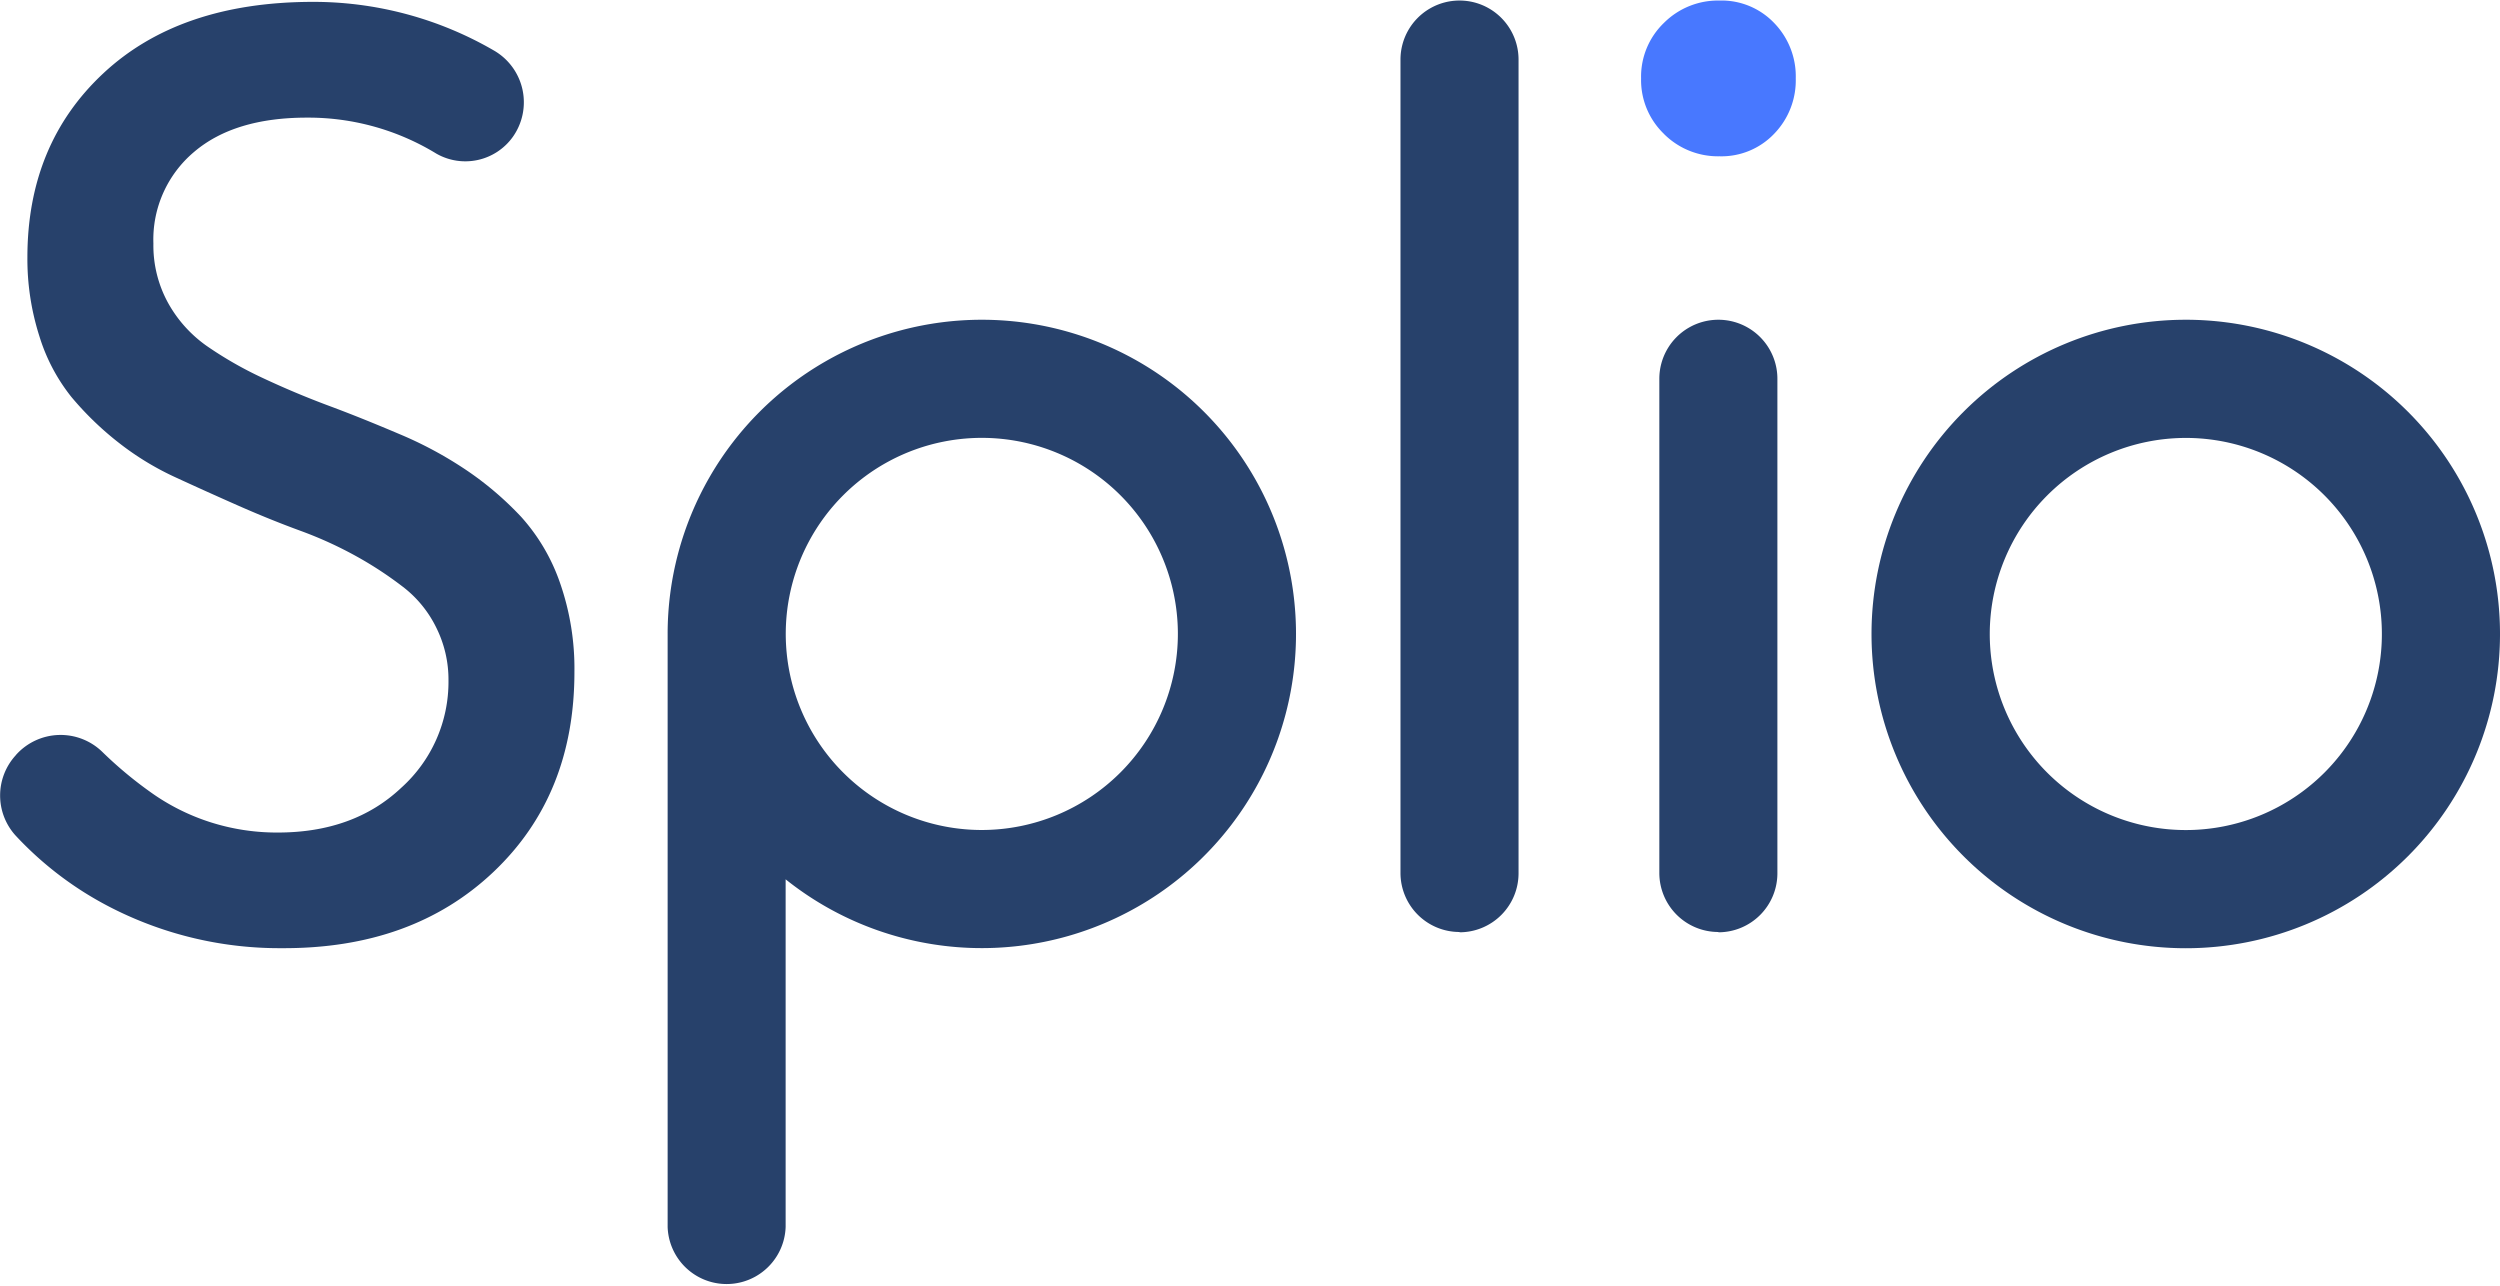
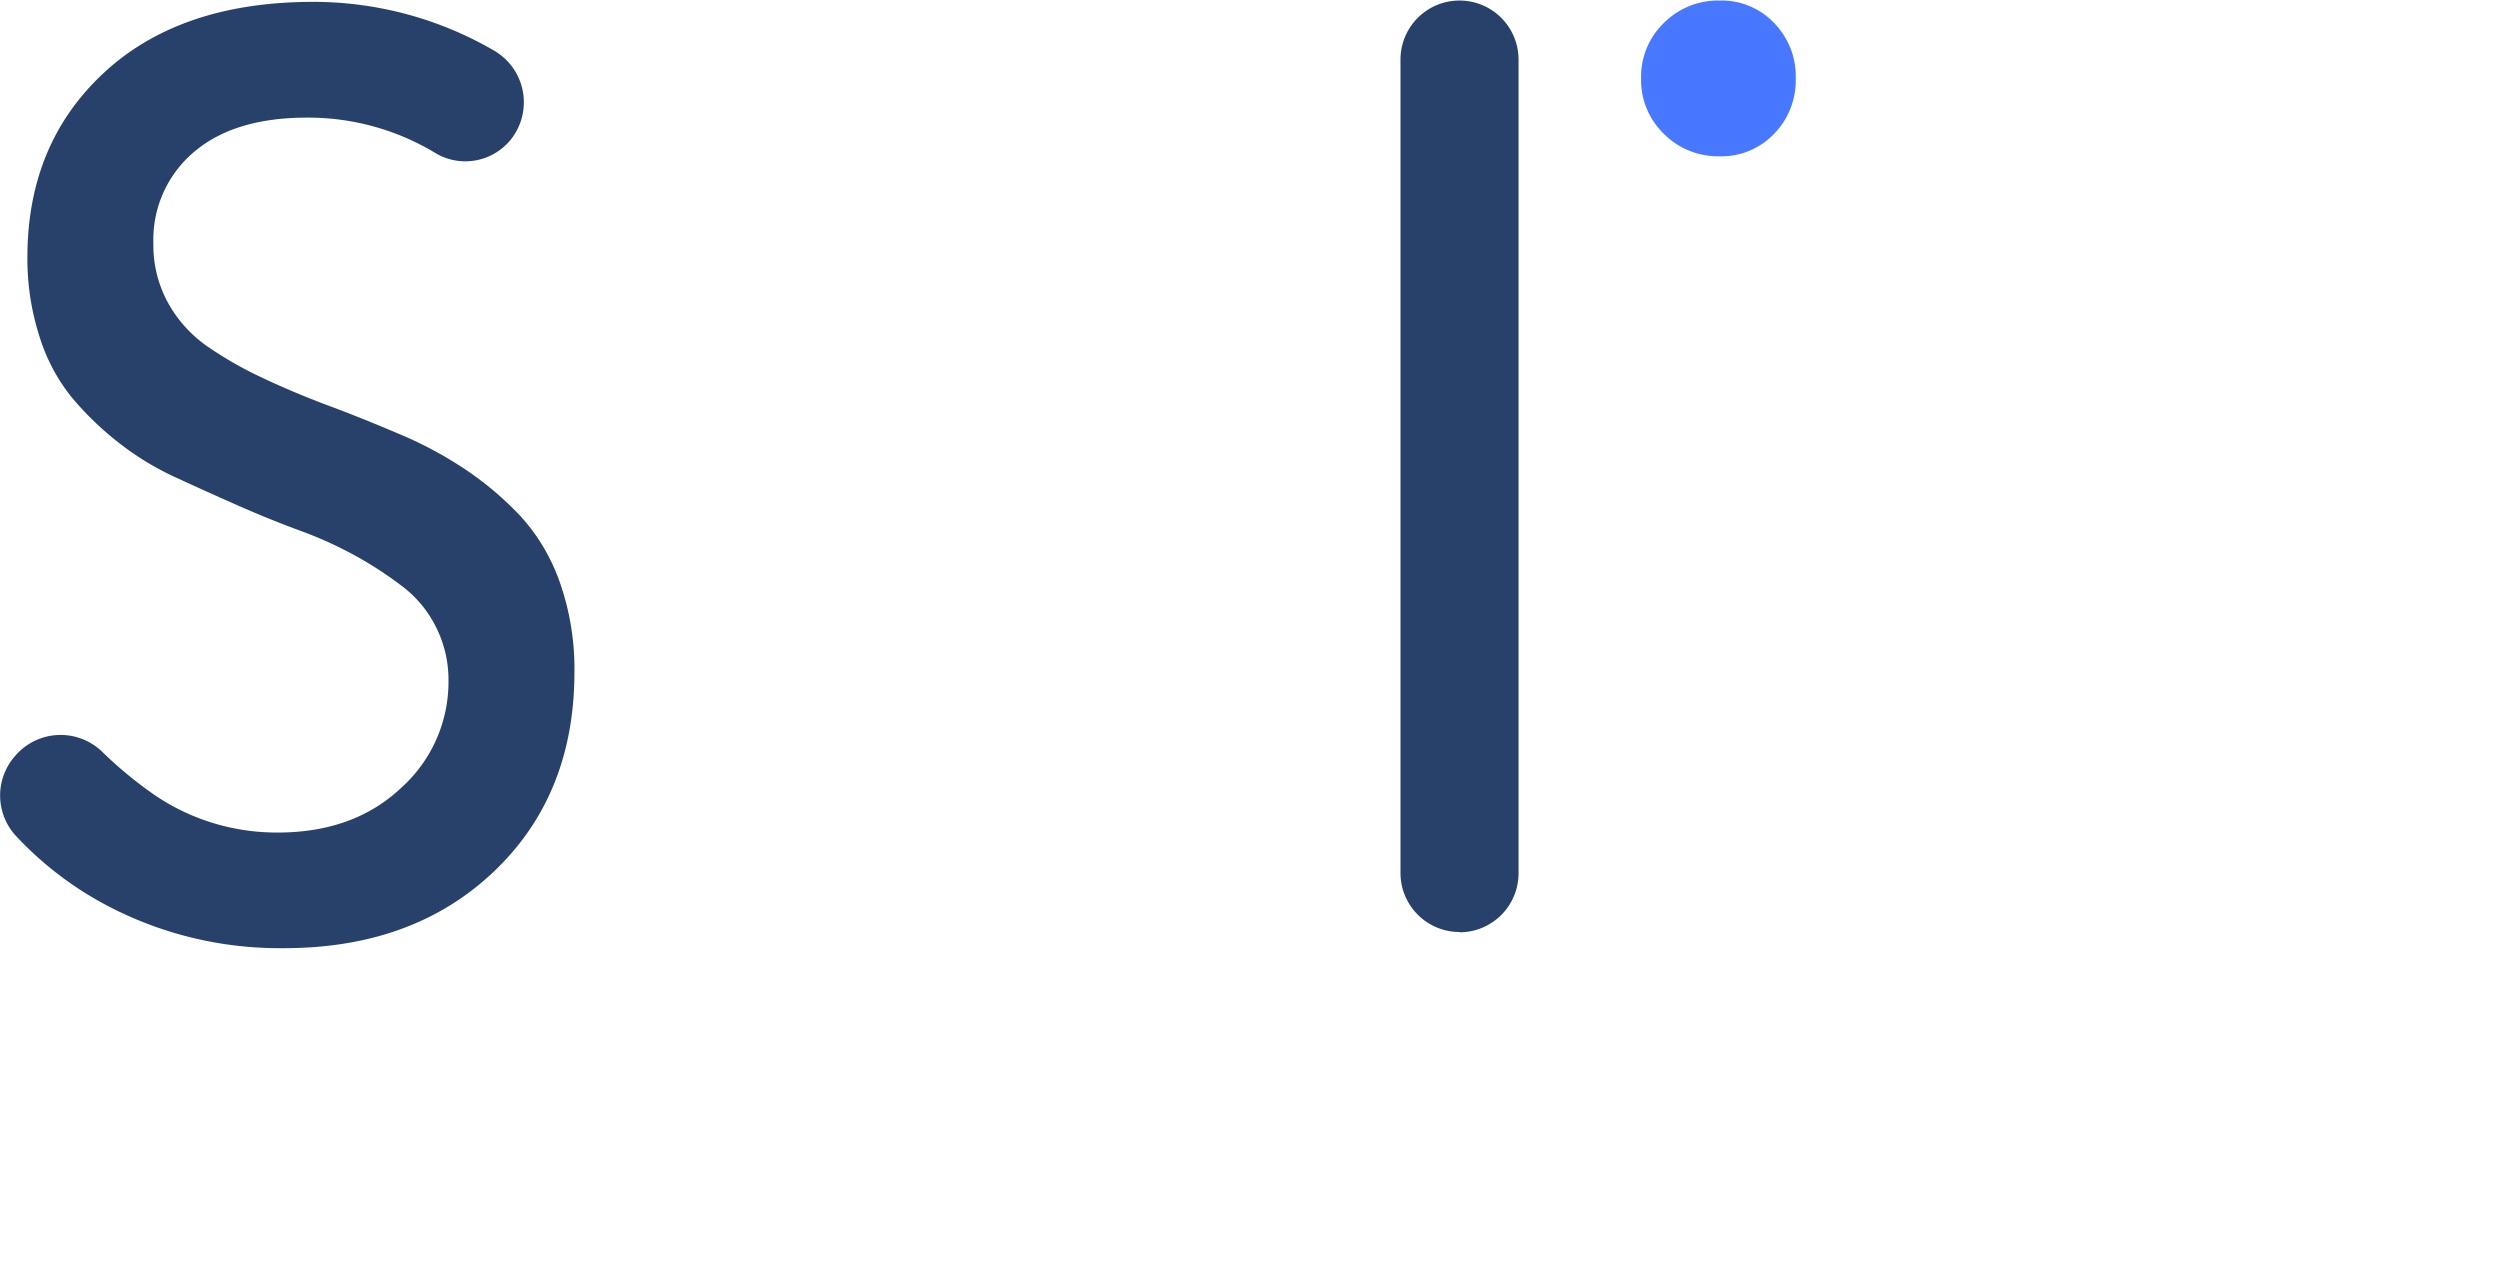
<svg xmlns="http://www.w3.org/2000/svg" viewBox="0 0 412.5 212.08" aria-hidden="true" width="412px" height="212px">
  <defs>
    <linearGradient class="cerosgradient" data-cerosgradient="true" id="CerosGradient_id8bc3607a8" gradientUnits="userSpaceOnUse" x1="50%" y1="100%" x2="50%" y2="0%">
      <stop offset="0%" stop-color="#d1d1d1" />
      <stop offset="100%" stop-color="#d1d1d1" />
    </linearGradient>
    <linearGradient />
    <style>.cls-1-630898ec792b3{fill:#4878ff;}.cls-2-630898ec792b3{fill:#27416b;}</style>
  </defs>
  <g id="Layer_2630898ec792b3" data-name="Layer 2">
    <g id="Layer_1-2630898ec792b3" data-name="Layer 1">
      <path class="cls-1-630898ec792b3" d="M274.55,22a12.31,12.31,0,0,1-3.77-9.16,12.3,12.3,0,0,1,3.77-9.15A12.61,12.61,0,0,1,283.73,0a12,12,0,0,1,9,3.7,12.64,12.64,0,0,1,3.57,9.15A12.65,12.65,0,0,1,292.72,22a12,12,0,0,1-9,3.7,12.61,12.61,0,0,1-9.18-3.7" />
-       <path class="cls-2-630898ec792b3" d="M360.65,52.67a51.85,51.85,0,1,0,51.85,51.85,51.84,51.84,0,0,0-51.85-51.85m0,19.5a32.35,32.35,0,1,1-32.34,32.35,32.38,32.38,0,0,1,32.34-32.35" />
      <path class="cls-2-630898ec792b3" d="M2.65,124.46A9.87,9.87,0,0,1,16.91,124a66.65,66.65,0,0,0,7.81,6.53,35.48,35.48,0,0,0,9.85,5,36.07,36.07,0,0,0,11.25,1.75q12.54,0,20.36-7.36A23.49,23.49,0,0,0,74,112.19,19.22,19.22,0,0,0,72,103.5a19,19,0,0,0-5.27-6.57A61.05,61.05,0,0,0,59,91.81a65.3,65.3,0,0,0-9.46-4.33q-5-1.83-10.3-4.17T29,78.69a46.8,46.8,0,0,1-9.46-5.77,51.19,51.19,0,0,1-7.75-7.5,30.26,30.26,0,0,1-5.28-10A41.86,41.86,0,0,1,4.52,42.39Q4.52,23.7,17.06,12T51.39.22a59.28,59.28,0,0,1,30.06,8A9.86,9.86,0,0,1,84.6,22.52,9.63,9.63,0,0,1,72,25.26a40.53,40.53,0,0,0-21.36-5.94Q38.65,19.32,32,25A18.9,18.9,0,0,0,25.31,40.1a19.68,19.68,0,0,0,2.4,9.75A21.3,21.3,0,0,0,34.12,57a62.77,62.77,0,0,0,9.21,5.27c3.45,1.62,7.1,3.17,11,4.62s7.7,3,11.54,4.63a64.18,64.18,0,0,1,11,5.91A53.07,53.07,0,0,1,86,85.2,31.72,31.72,0,0,1,92.4,96.08a42.92,42.92,0,0,1,2.38,14.72q0,20.34-13.38,33T46.52,156.36a61.06,61.06,0,0,1-28-6.59,56.67,56.67,0,0,1-16-12.05,9.83,9.83,0,0,1,.08-13.19Z" />
-       <path class="cls-2-630898ec792b3" d="M162,136.86a32.35,32.35,0,1,1,32.35-32.34A32.38,32.38,0,0,1,162,136.86m0-84.19a51.84,51.84,0,0,0-51.84,51.85c0,.29,0,97.83,0,97.83a9.74,9.74,0,0,0,19.47,0V145A51.84,51.84,0,1,0,162,52.67" />
      <path class="cls-2-630898ec792b3" d="M240.82,153.69h0a9.74,9.74,0,0,1-9.74-9.74V9.74a9.74,9.74,0,0,1,19.48,0V144a9.74,9.74,0,0,1-9.74,9.74" />
-       <path class="cls-2-630898ec792b3" d="M283.53,153.69h0a9.74,9.74,0,0,1-9.74-9.74V62.41a9.74,9.74,0,0,1,19.48,0V144a9.74,9.74,0,0,1-9.74,9.74" />
    </g>
  </g>
</svg>